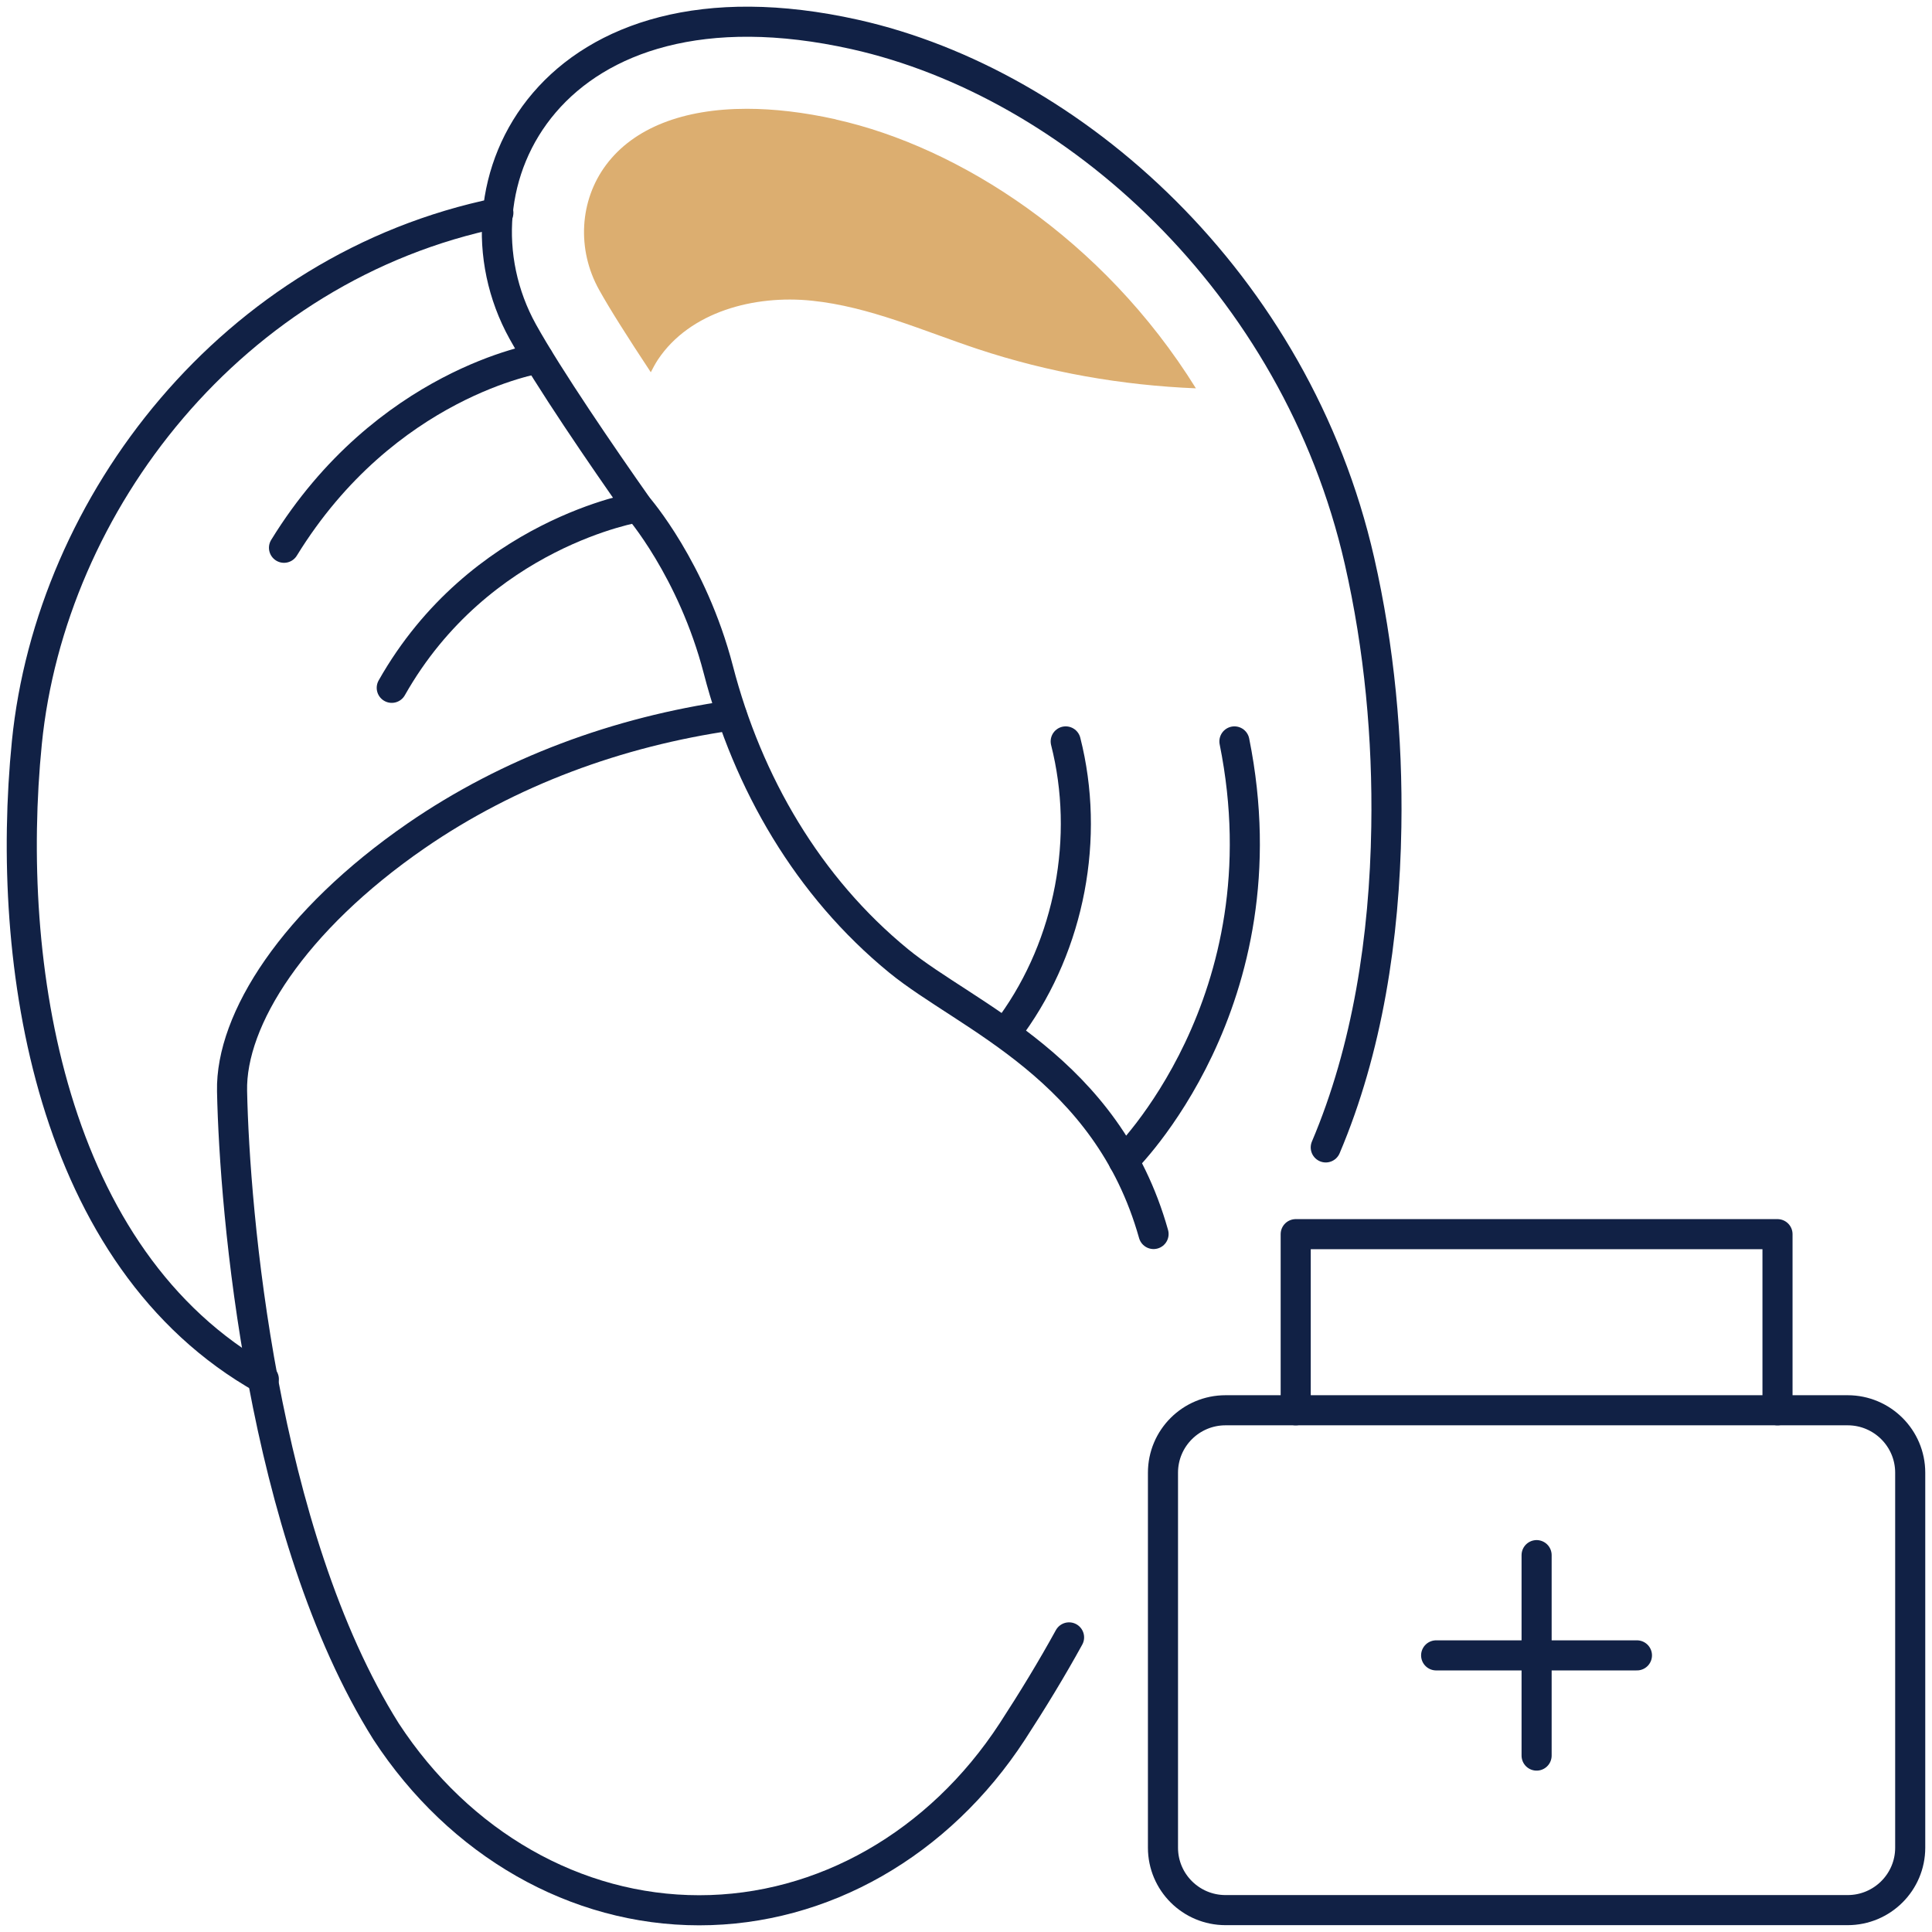
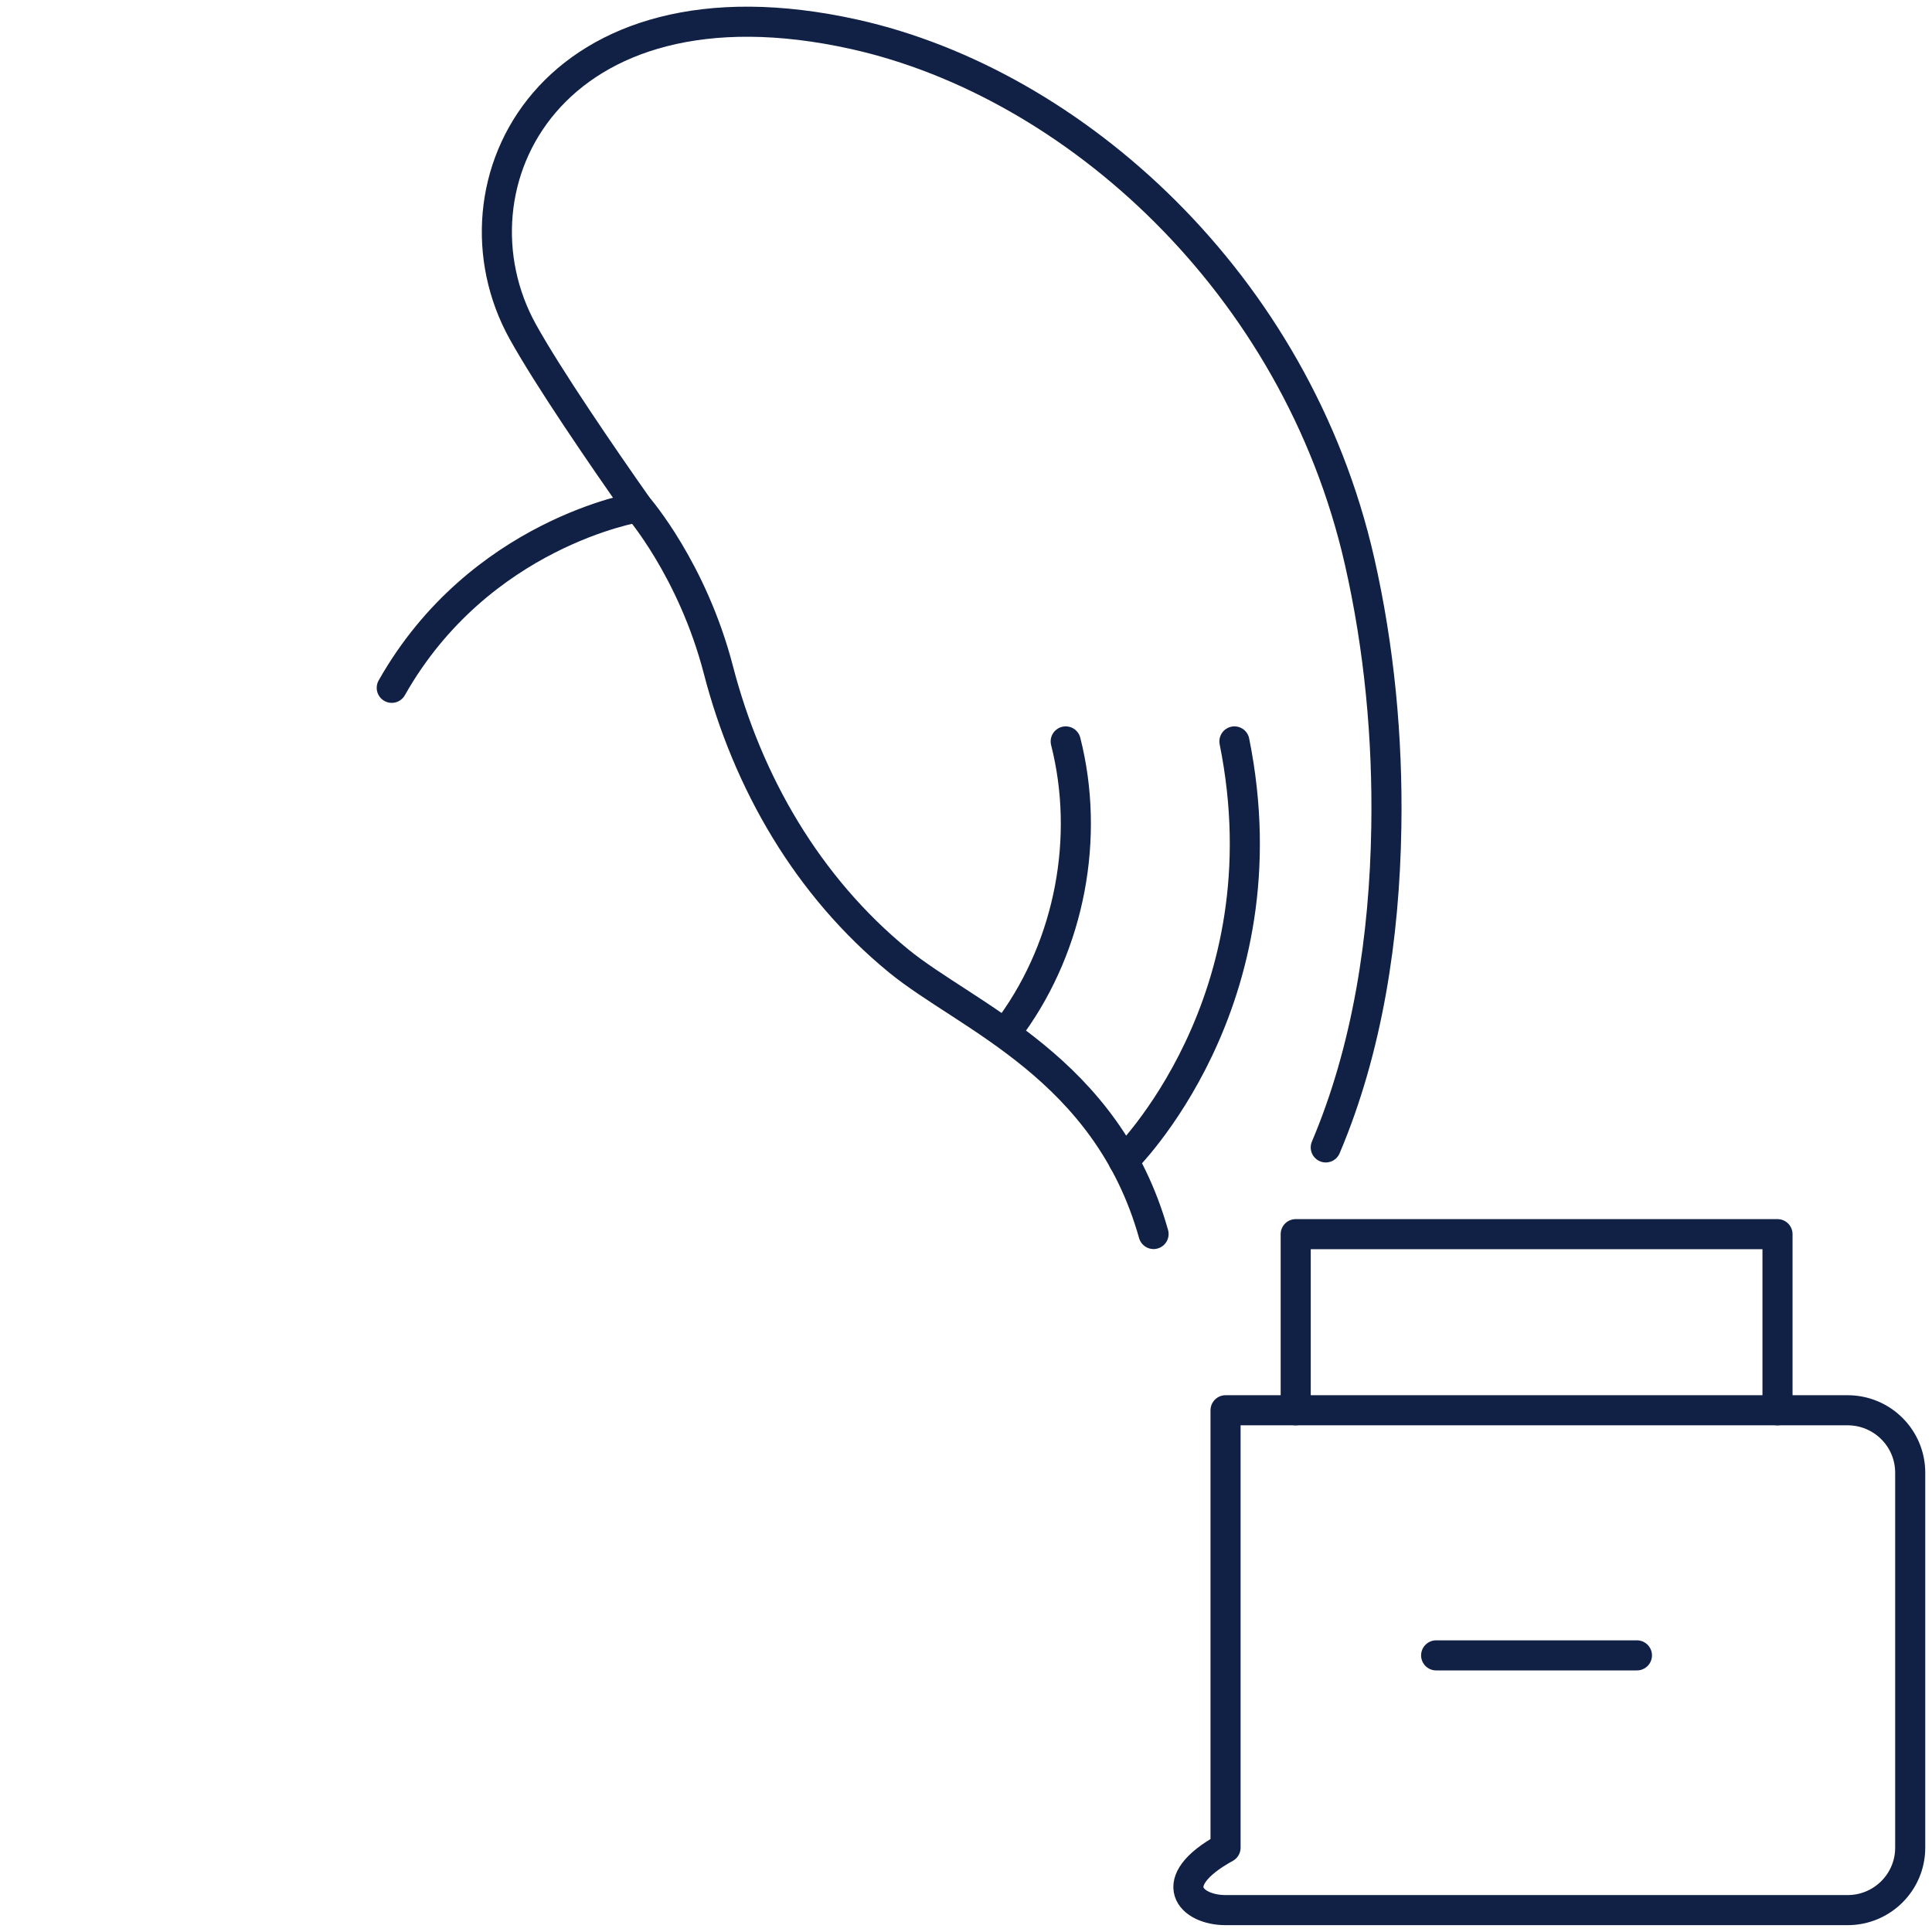
<svg xmlns="http://www.w3.org/2000/svg" width="61" height="61" viewBox="0 0 61 61" fill="none">
  <g clip-path="url(#clip0_4042_16816)">
-     <path d="M33.754 51.698C33.208 52.691 32.607 53.678 31.961 54.671C29.646 58.219 25.978 60.314 22.076 60.314C18.179 60.314 14.511 58.219 12.191 54.671C8.258 48.41 7.405 38.24 7.327 34.453C7.277 32.19 9.266 29.062 13.136 26.391C16.089 24.356 19.518 23.103 23.071 22.591H23.108" stroke="#112145" stroke-width="0.95" stroke-linecap="round" stroke-linejoin="round" />
-     <path d="M8.33 43.545C1.563 39.749 0.151 30.424 0.848 23.446C1.604 15.891 7.331 8.433 15.735 6.718" stroke="#112145" stroke-width="0.95" stroke-linecap="round" stroke-linejoin="round" />
    <path d="M41.859 36.228C43.175 33.127 43.716 29.601 43.771 26.112C43.817 23.313 43.551 20.46 42.923 17.707C40.919 8.917 33.886 2.629 26.991 1.088C17.391 -1.056 13.943 5.844 16.506 10.472C17.313 11.926 19.023 14.423 20.141 16.01C20.141 16.01 21.856 17.972 22.681 21.146C23.608 24.722 25.51 27.996 28.371 30.338C30.54 32.112 34.946 33.717 36.422 38.962" stroke="#112145" stroke-width="0.95" stroke-linecap="round" stroke-linejoin="round" />
-     <path d="M16.999 11.318C16.999 11.318 12.171 12.087 8.967 17.295" stroke="#112145" stroke-width="0.95" stroke-linecap="round" stroke-linejoin="round" />
    <path d="M20.14 16.015C20.14 16.015 15.138 16.824 12.369 21.717" stroke="#112145" stroke-width="0.95" stroke-linecap="round" stroke-linejoin="round" />
    <path d="M31.951 32.345C33.781 29.802 34.418 26.441 33.648 23.409" stroke="#112145" stroke-width="0.95" stroke-linecap="round" stroke-linejoin="round" />
    <path d="M35.477 36.653C35.477 36.653 40.634 31.645 38.975 23.409" stroke="#112145" stroke-width="0.95" stroke-linecap="round" stroke-linejoin="round" />
-     <path d="M58.336 44.527H38.695C37.603 44.527 36.719 45.41 36.719 46.498V58.338C36.719 59.426 37.603 60.309 38.695 60.309H58.336C59.427 60.309 60.312 59.426 60.312 58.338V46.498C60.312 45.41 59.427 44.527 58.336 44.527Z" stroke="#112145" stroke-width="0.95" stroke-linecap="round" stroke-linejoin="round" />
+     <path d="M58.336 44.527H38.695V58.338C36.719 59.426 37.603 60.309 38.695 60.309H58.336C59.427 60.309 60.312 59.426 60.312 58.338V46.498C60.312 45.41 59.427 44.527 58.336 44.527Z" stroke="#112145" stroke-width="0.95" stroke-linecap="round" stroke-linejoin="round" />
    <path d="M56.122 44.528V38.967H40.91V44.528" stroke="#112145" stroke-width="0.95" stroke-linecap="round" stroke-linejoin="round" />
-     <path d="M48.516 49.101V55.43" stroke="#112145" stroke-width="0.95" stroke-linecap="round" stroke-linejoin="round" />
    <path d="M51.684 52.266H45.344" stroke="#112145" stroke-width="0.95" stroke-linecap="round" stroke-linejoin="round" />
-     <path d="M26.389 3.768C25.381 3.544 24.441 3.435 23.579 3.435C21.571 3.435 20.012 4.038 19.141 5.2C18.297 6.325 18.205 7.875 18.916 9.151C19.246 9.745 19.81 10.637 20.548 11.753C20.617 11.616 20.69 11.483 20.773 11.355C21.782 9.841 23.817 9.306 25.633 9.494C27.448 9.681 29.14 10.445 30.873 11.021C33.097 11.758 35.416 12.165 37.759 12.261C34.834 7.55 30.282 4.637 26.394 3.773L26.389 3.768Z" fill="#DCAE70" />
  </g>
  <defs>
    <clipPath id="clip0_4042_16816">
      <rect width="61" height="61" fill="white" />
    </clipPath>
  </defs>
</svg>